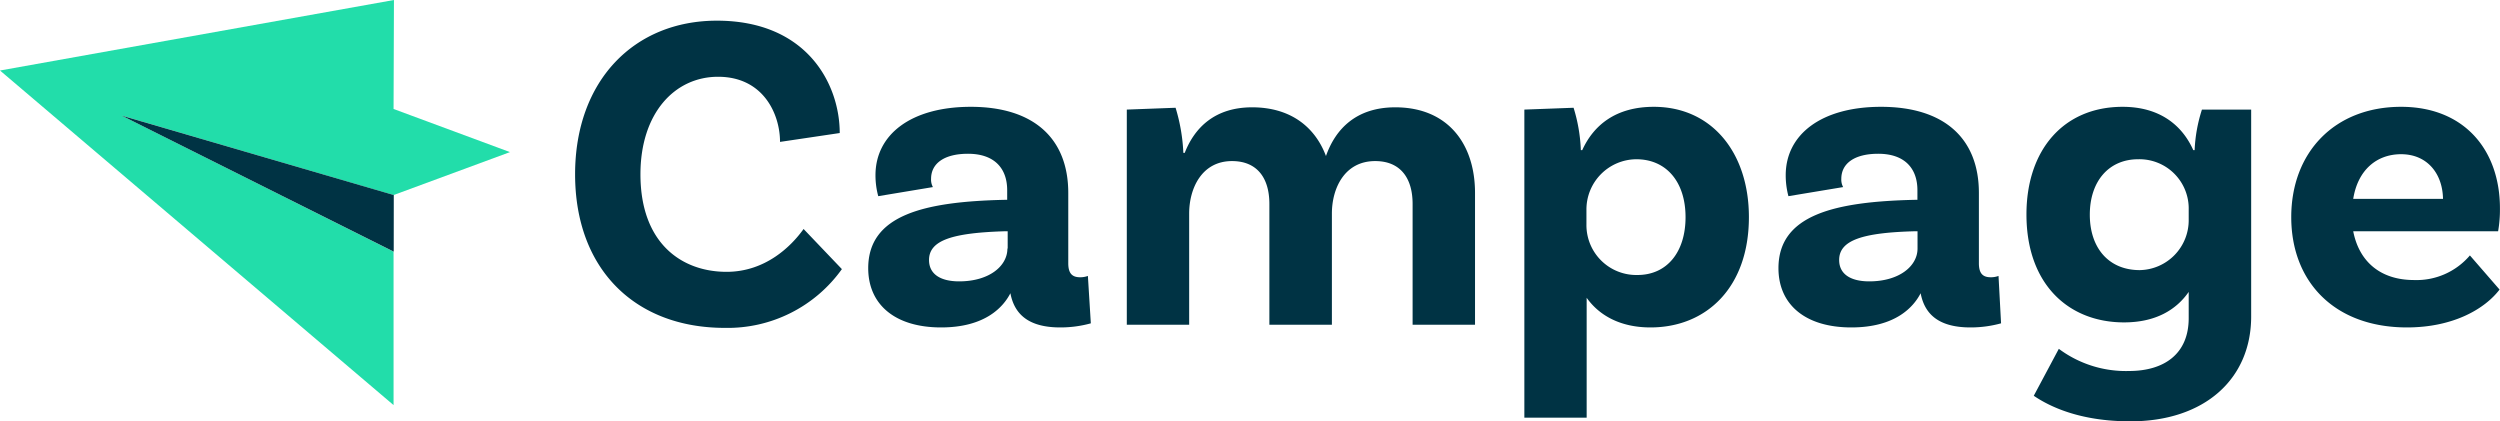
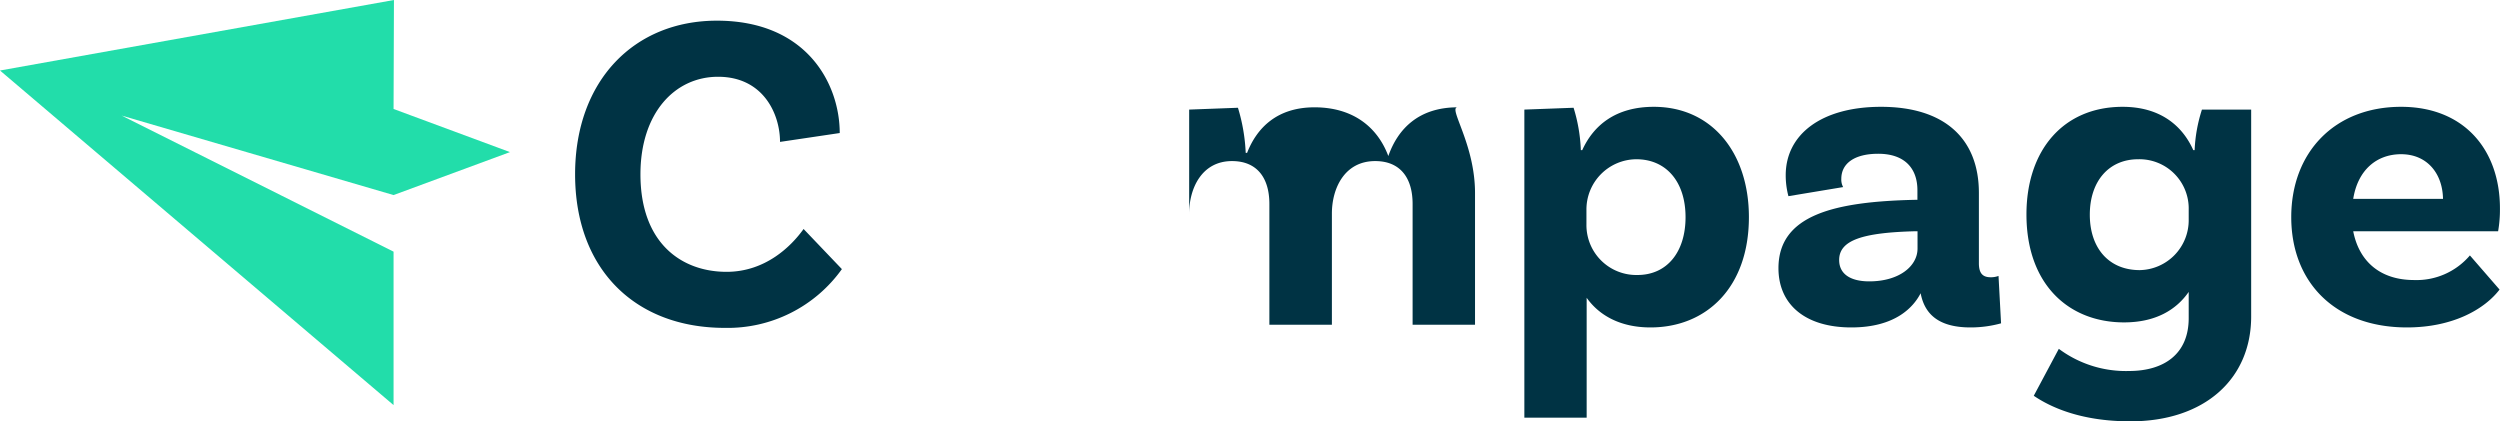
<svg xmlns="http://www.w3.org/2000/svg" viewBox="0 0 451.01 76.01">
  <defs>
    <style>.cls-1{fill:#034;}.cls-2{fill:#2da;}</style>
  </defs>
  <g id="Layer_2" data-name="Layer 2">
    <g id="Capa_1" data-name="Capa 1">
      <path class="cls-1" d="M151.49,24,140.72,25.6c0-5-3-11.75-11.18-11.75-7.82,0-14,6.57-14,17.59,0,12.5,7.48,17.6,15.54,17.6,7,0,11.67-4.61,13.89-7.73l6.91,7.24a25.32,25.32,0,0,1-21.13,10.6c-16.12,0-27-10.52-27-27.71,0-16.93,10.69-27.71,25.57-27.71C145.65,3.73,151.49,15.25,151.49,24Z" />
-       <path class="cls-1" d="M196.79,58.33a20.51,20.51,0,0,1-5.51.74c-5.34,0-8.22-2.06-9-6.17-1.23,2.39-4.44,6.17-12.5,6.17-8.39,0-13.15-4.19-13.15-10.69,0-9.62,10.11-12,24.58-12.33h.49V34.32c0-3.95-2.3-6.58-7.07-6.58-4.27,0-6.66,1.73-6.66,4.52a2.83,2.83,0,0,0,.33,1.49l-9.86,1.64a14.34,14.34,0,0,1-.5-3.78c0-7.4,6.5-12.34,17.19-12.34,11.42,0,17.59,5.76,17.59,15.54V47.48c0,1.8.66,2.54,2.14,2.54a4,4,0,0,0,1.4-.24Zm-15-13.49V41.72h-.49C172,42,167.6,43.28,167.6,46.9c0,2.55,2.06,3.86,5.43,3.86C178.45,50.76,181.74,48,181.74,44.84Z" />
-       <path class="cls-1" d="M266.1,34.81V58.58H254.84V36.79c0-4.69-2.22-7.73-6.75-7.73-5.59,0-7.81,5-7.81,9.45V58.58H229V36.79c0-4.69-2.22-7.73-6.74-7.73-5.51,0-7.73,5-7.73,9.45V58.58H203.28V19.77l8.8-.33a32.55,32.55,0,0,1,1.4,8.14h.25c1.8-4.61,5.5-8.22,12.16-8.22,6.91,0,11.35,3.53,13.32,8.79,1.73-4.93,5.51-8.79,12.5-8.79C261.17,19.36,266.1,25.93,266.1,34.81Z" />
+       <path class="cls-1" d="M266.1,34.81V58.58H254.84V36.79c0-4.69-2.22-7.73-6.75-7.73-5.59,0-7.81,5-7.81,9.45V58.58H229V36.79c0-4.69-2.22-7.73-6.74-7.73-5.51,0-7.73,5-7.73,9.45V58.58V19.77l8.8-.33a32.55,32.55,0,0,1,1.4,8.14h.25c1.8-4.61,5.5-8.22,12.16-8.22,6.91,0,11.35,3.53,13.32,8.79,1.73-4.93,5.51-8.79,12.5-8.79C261.17,19.36,266.1,25.93,266.1,34.81Z" />
      <path class="cls-1" d="M315.51,39.17c0,12.66-7.64,19.9-17.76,19.9-5.51,0-9.29-2.22-11.51-5.35V75.35H275V19.77l8.88-.33a29.26,29.26,0,0,1,1.31,7.65h.25c2.06-4.53,6.08-7.82,12.91-7.82C308.85,19.27,315.51,27.58,315.51,39.17Zm-11.43,0c0-6.33-3.45-10.44-8.88-10.44a9.06,9.06,0,0,0-9,9.13v2.63a9,9,0,0,0,9.21,9.12C300.71,49.61,304.08,45.5,304.08,39.17Z" />
      <path class="cls-1" d="M361,58.33a20.6,20.6,0,0,1-5.51.74c-5.34,0-8.22-2.06-9-6.17-1.23,2.39-4.44,6.17-12.5,6.17-8.39,0-13.15-4.19-13.15-10.69,0-9.62,10.11-12,24.58-12.33h.49V34.32c0-3.95-2.3-6.58-7.07-6.58-4.27,0-6.66,1.73-6.66,4.52a2.83,2.83,0,0,0,.33,1.49l-9.87,1.64a14.61,14.61,0,0,1-.49-3.78c0-7.4,6.5-12.34,17.19-12.34C350.78,19.27,357,25,357,34.81V47.48c0,1.8.66,2.54,2.14,2.54a4,4,0,0,0,1.4-.24ZM345.93,44.84V41.72h-.49c-9.29.25-13.65,1.56-13.65,5.18,0,2.55,2.06,3.86,5.43,3.86C342.64,50.76,345.93,48,345.93,44.84Z" />
      <path class="cls-1" d="M406.12,19.77V57.1c0,11.26-8.39,18.91-21.79,18.91-9.21,0-14.64-2.72-17.43-4.61l4.52-8.47a20.25,20.25,0,0,0,12.66,4c6.25,0,10.77-3,10.77-9.54V52.66c-2.22,3.2-5.92,5.5-11.67,5.5-9.95,0-17.6-6.82-17.6-19.48,0-11.59,6.66-19.41,17.35-19.41,6.58,0,10.69,3.21,12.75,7.82h.24a27.35,27.35,0,0,1,1.32-7.32ZM394.85,39.58V37.86a8.89,8.89,0,0,0-9.12-9.13c-5.27,0-8.72,3.95-8.72,10s3.45,10,9,10A9,9,0,0,0,394.85,39.58Z" />
      <path class="cls-1" d="M445.58,46.08l5.35,6.16c-2.64,3.46-8.31,6.83-16.7,6.83-13.07,0-20.88-8.22-20.88-19.9s7.81-19.9,19.82-19.9C444.51,19.27,451,27,451,37.61a23,23,0,0,1-.33,4.11H424.53c1,5.18,4.61,8.8,11,8.8A12.64,12.64,0,0,0,445.58,46.08Zm-21.05-10.2h16.2c-.08-4.6-2.88-8.06-7.56-8.06C428.73,27.82,425.35,30.7,424.53,35.88Z" />
      <path class="cls-2" d="M71,35.19l21-7.75-21-7.78L71.07,0,0,12.72,71,73.08,71,45.4,21.94,20.85,71,35.19" />
-       <polygon class="cls-1" points="71.03 45.4 71.04 35.19 21.95 20.86 71.03 45.4" />
    </g>
  </g>
</svg>